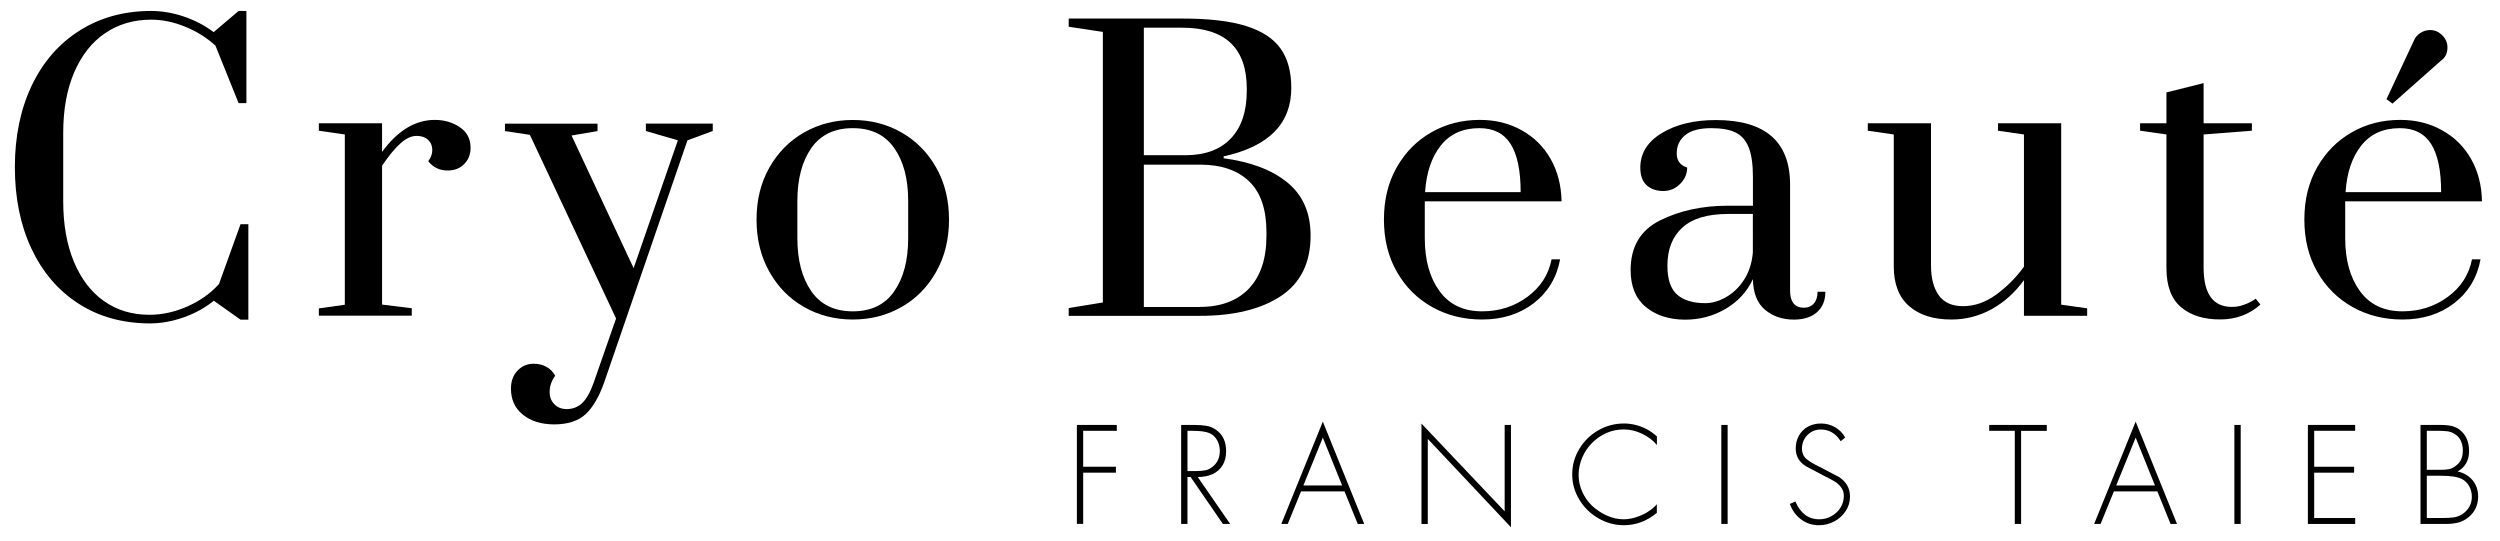
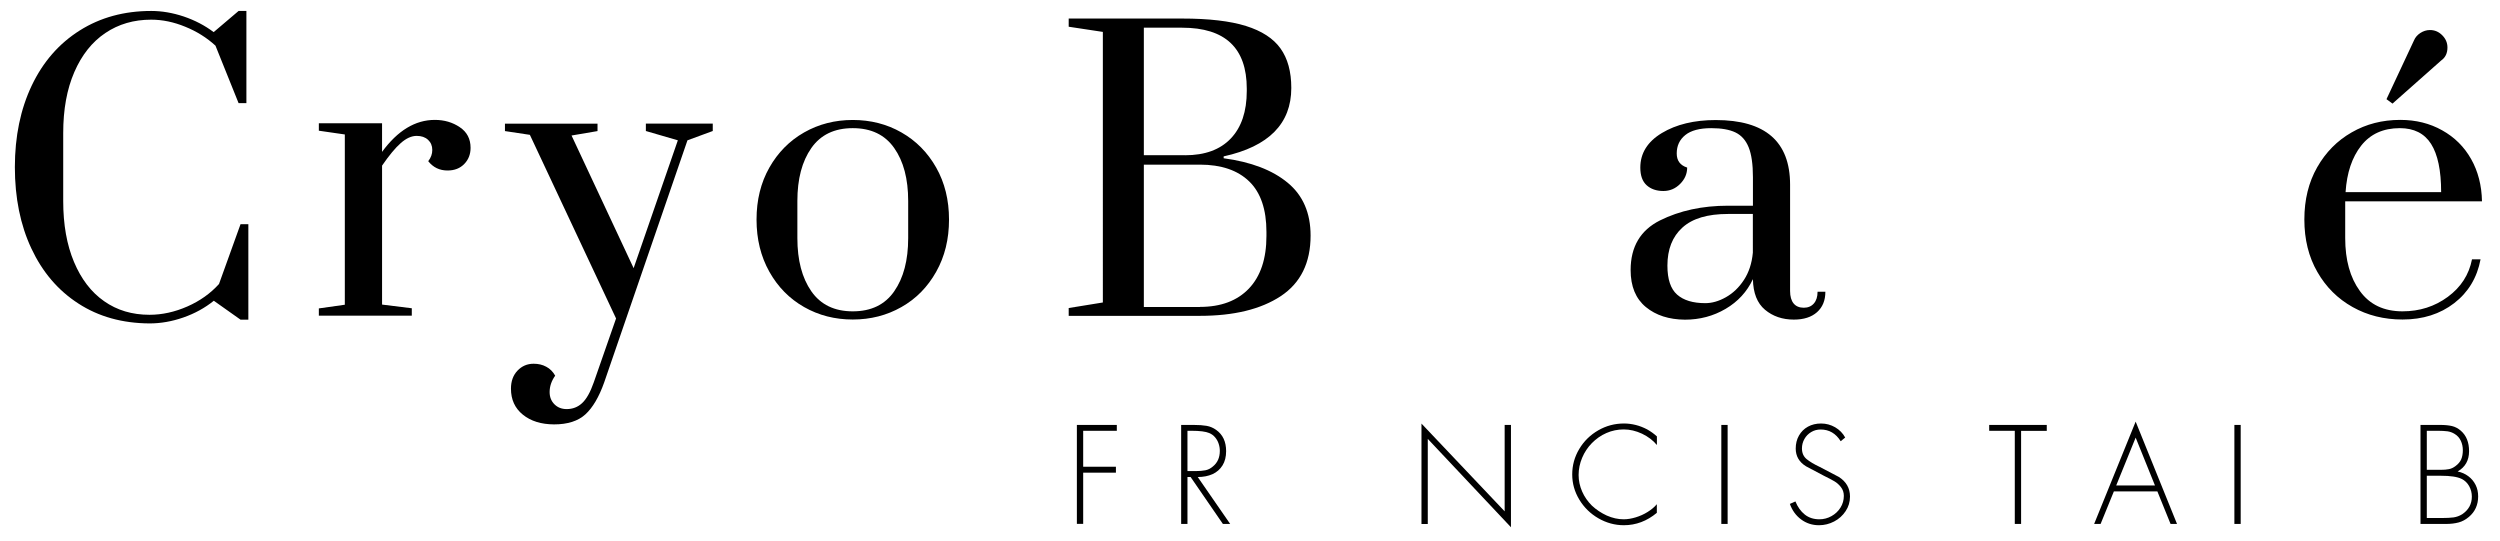
<svg xmlns="http://www.w3.org/2000/svg" version="1.1" id="Calque_1" x="0px" y="0px" viewBox="0 0 333 72" style="enable-background:new 0 0 333 72;" xml:space="preserve">
  <g>
    <g>
      <g>
        <path d="M10.44,40.43c-2.71-1.75-4.79-4.19-6.26-7.33c-1.47-3.13-2.2-6.75-2.2-10.84c0-4.09,0.75-7.71,2.25-10.87     c1.5-3.15,3.63-5.59,6.39-7.33s5.93-2.6,9.53-2.6c1.42,0,2.86,0.25,4.33,0.74c1.47,0.5,2.8,1.19,3.98,2.08l3.32-2.82h1.04v12.28     h-1.04L28.7,6.08c-1.16-1.06-2.5-1.9-4.03-2.52c-1.53-0.63-3.04-0.94-4.53-0.94c-2.31,0-4.35,0.59-6.11,1.78     c-1.77,1.19-3.14,2.92-4.13,5.2c-0.99,2.28-1.48,4.98-1.48,8.12v9.06c0,3.14,0.48,5.84,1.44,8.12c0.96,2.28,2.29,4.02,4.01,5.22     c1.72,1.21,3.73,1.81,6.04,1.81c1.68,0,3.37-0.37,5.05-1.11s3.08-1.74,4.21-2.99l2.87-7.97h1.04v12.72h-1.04l-3.56-2.52     c-1.19,0.96-2.54,1.7-4.06,2.23c-1.52,0.53-3.02,0.79-4.5,0.79C16.3,43.06,13.14,42.18,10.44,40.43z" />
        <path d="M42.47,41.08l3.46-0.49V17.91l-3.46-0.5v-0.99h8.42v3.81c2.08-2.84,4.42-4.26,7.03-4.26c1.25,0,2.36,0.32,3.32,0.97     c0.96,0.64,1.44,1.56,1.44,2.75c0,0.86-0.28,1.58-0.84,2.15c-0.56,0.58-1.3,0.87-2.23,0.87c-1.06,0-1.91-0.41-2.57-1.24     c0.36-0.46,0.54-0.96,0.54-1.49c0-0.56-0.19-1.01-0.57-1.36c-0.38-0.35-0.88-0.52-1.51-0.52c-0.69,0-1.4,0.32-2.13,0.97     c-0.73,0.64-1.55,1.64-2.48,2.99v18.51l3.96,0.49v0.99H42.47V41.08z" />
        <path d="M69.64,55.23c-1.06-0.86-1.58-2.01-1.58-3.46c0-0.99,0.29-1.79,0.87-2.4c0.58-0.61,1.29-0.92,2.15-0.92     c0.63,0,1.19,0.13,1.68,0.4c0.5,0.26,0.89,0.66,1.19,1.19c-0.49,0.69-0.74,1.42-0.74,2.18c0,0.66,0.21,1.2,0.64,1.63     c0.43,0.43,0.97,0.64,1.63,0.64c0.79,0,1.48-0.26,2.05-0.79c0.58-0.53,1.1-1.45,1.56-2.77l2.97-8.51L70.58,17.96l-3.32-0.5v-0.99     h12.33v0.99l-3.46,0.59l8.27,17.67l5.89-17.03l-4.26-1.24v-0.99h8.91v0.99l-3.37,1.24L80.48,50.93c-0.69,1.95-1.53,3.37-2.5,4.26     c-0.97,0.89-2.37,1.34-4.18,1.34C72.08,56.52,70.7,56.09,69.64,55.23z" />
        <path d="M107.11,40.9c-1.95-1.11-3.49-2.67-4.63-4.7c-1.14-2.03-1.71-4.35-1.71-6.95c0-2.61,0.57-4.92,1.71-6.93     c1.14-2.01,2.68-3.57,4.63-4.68c1.95-1.11,4.11-1.66,6.48-1.66s4.54,0.55,6.48,1.66c1.95,1.11,3.49,2.67,4.63,4.68     c1.14,2.01,1.71,4.32,1.71,6.93c0,2.61-0.57,4.93-1.71,6.95c-1.14,2.03-2.68,3.6-4.63,4.7c-1.95,1.11-4.11,1.66-6.48,1.66     S109.06,42.01,107.11,40.9z M119.11,38.8c1.24-1.78,1.86-4.14,1.86-7.08v-4.95c0-2.94-0.62-5.29-1.86-7.05     c-1.24-1.77-3.08-2.65-5.52-2.65c-2.44,0-4.28,0.88-5.52,2.65c-1.24,1.77-1.86,4.12-1.86,7.05v4.95c0,2.94,0.62,5.3,1.86,7.08     c1.24,1.78,3.08,2.67,5.52,2.67C116.04,41.47,117.88,40.58,119.11,38.8z" />
        <path d="M142.35,41.03l4.55-0.74V4.25l-4.55-0.69V2.47h15.1c3.56,0,6.4,0.33,8.51,0.99c2.11,0.66,3.65,1.66,4.6,2.99     c0.96,1.34,1.44,3.09,1.44,5.27c0,4.75-3,7.79-9.01,9.11v0.25c3.66,0.49,6.51,1.58,8.54,3.27c2.03,1.68,3.04,4.03,3.04,7.03     c0,3.63-1.33,6.32-3.98,8.07c-2.66,1.75-6.25,2.62-10.77,2.62h-17.47V41.03z M157.85,20.68c2.64,0,4.67-0.74,6.09-2.23     c1.42-1.49,2.13-3.6,2.13-6.34v-0.3c0-5.41-2.87-8.12-8.61-8.12h-5.1v16.98H157.85z M159.83,40.88c2.8,0,4.98-0.82,6.53-2.45     c1.55-1.63,2.33-3.97,2.33-7v-0.54c0-3-0.77-5.25-2.3-6.73s-3.72-2.23-6.56-2.23h-7.47v18.96H159.83z" />
-         <path d="M190.77,40.9c-1.98-1.11-3.55-2.66-4.7-4.68c-1.16-2.01-1.73-4.34-1.73-6.98s0.57-4.96,1.71-6.96     c1.14-2,2.67-3.55,4.6-4.65c1.93-1.11,4.08-1.66,6.46-1.66c2.08,0,3.94,0.46,5.59,1.39c1.65,0.92,2.94,2.2,3.86,3.84     c0.92,1.63,1.4,3.51,1.44,5.62h-18.22v4.9c0,2.9,0.65,5.26,1.96,7.05c1.3,1.8,3.19,2.7,5.67,2.7c2.28,0,4.29-0.64,6.04-1.93     c1.75-1.29,2.82-2.95,3.22-5h1.14c-0.46,2.44-1.63,4.39-3.51,5.84c-1.88,1.45-4.18,2.18-6.88,2.18     C194.96,42.56,192.75,42.01,190.77,40.9z M202.55,25.58c0-2.87-0.45-5.01-1.34-6.41c-0.89-1.4-2.28-2.1-4.16-2.1     c-2.21,0-3.93,0.78-5.15,2.33c-1.22,1.55-1.91,3.61-2.08,6.19H202.55z" />
        <path d="M219.23,40.9c-1.35-1.11-2.03-2.75-2.03-4.93c0-3.1,1.3-5.3,3.91-6.61c2.61-1.3,5.63-1.96,9.06-1.96h3.32V23.6     c0-1.72-0.19-3.04-0.57-3.98c-0.38-0.94-0.97-1.6-1.76-1.98c-0.79-0.38-1.86-0.57-3.22-0.57c-1.55,0-2.71,0.31-3.46,0.92     c-0.76,0.61-1.14,1.43-1.14,2.45c0,0.96,0.46,1.58,1.39,1.88c0,0.83-0.31,1.55-0.94,2.18c-0.63,0.63-1.37,0.94-2.23,0.94     c-0.92,0-1.67-0.26-2.23-0.77c-0.56-0.51-0.84-1.29-0.84-2.35c0-1.91,0.96-3.45,2.87-4.6c1.91-1.15,4.31-1.73,7.18-1.73     c6.6,0,9.9,2.87,9.9,8.61v14.16c0,0.73,0.16,1.28,0.47,1.66c0.31,0.38,0.77,0.57,1.36,0.57c0.56,0,1.01-0.19,1.34-0.57     c0.33-0.38,0.49-0.9,0.49-1.56h1.04c0,1.16-0.37,2.06-1.11,2.72c-0.74,0.66-1.77,0.99-3.09,0.99c-1.52,0-2.8-0.44-3.84-1.31     c-1.04-0.87-1.58-2.23-1.61-4.08c-0.79,1.68-2,3-3.64,3.96c-1.63,0.96-3.44,1.44-5.42,1.44     C222.31,42.56,220.58,42.01,219.23,40.9z M229.89,39.59c0.94-0.53,1.74-1.29,2.4-2.3c0.66-1.01,1.06-2.22,1.19-3.64V28.5h-3.32     c-2.71,0-4.73,0.6-6.06,1.81c-1.34,1.21-2,2.9-2,5.07c0,1.82,0.43,3.1,1.29,3.86c0.86,0.76,2.11,1.14,3.76,1.14     C228.04,40.38,228.95,40.12,229.89,39.59z" />
-         <path d="M254.3,40.78c-1.37-1.19-2.05-2.95-2.05-5.3V17.91l-3.46-0.5v-0.99h8.42v18.96c0,1.68,0.35,3,1.04,3.96     c0.69,0.96,1.77,1.44,3.22,1.44c1.52,0,2.98-0.5,4.38-1.51c1.4-1.01,2.65-2.25,3.74-3.74V17.91l-3.46-0.5v-0.99h8.42v24.16     l3.46,0.49v0.99h-8.42v-4.75c-1.19,1.65-2.62,2.94-4.28,3.86c-1.67,0.92-3.46,1.39-5.37,1.39     C257.54,42.56,255.67,41.97,254.3,40.78z" />
-         <path d="M290.53,40.93c-1.3-1.09-1.96-2.82-1.96-5.2V17.91l-3.51-0.5v-0.99h3.51v-4.11l4.95-1.24v5.35h6.43v0.99l-6.43,0.5v17.72     c0,3.5,1.25,5.25,3.76,5.25c0.53,0,1.03-0.08,1.51-0.25c0.48-0.16,0.86-0.33,1.14-0.5c0.28-0.16,0.45-0.28,0.52-0.35l0.64,0.79     c-1.49,1.32-3.27,1.98-5.35,1.98C293.57,42.56,291.83,42.02,290.53,40.93z" />
        <path d="M313.37,40.9c-1.98-1.11-3.55-2.66-4.7-4.68c-1.16-2.01-1.73-4.34-1.73-6.98s0.57-4.96,1.71-6.96     c1.14-2,2.67-3.55,4.6-4.65c1.93-1.11,4.08-1.66,6.46-1.66c2.08,0,3.94,0.46,5.59,1.39c1.65,0.92,2.94,2.2,3.86,3.84     c0.92,1.63,1.4,3.51,1.44,5.62h-18.22v4.9c0,2.9,0.65,5.26,1.96,7.05c1.3,1.8,3.19,2.7,5.67,2.7c2.28,0,4.29-0.64,6.04-1.93     s2.82-2.95,3.22-5h1.14c-0.46,2.44-1.63,4.39-3.51,5.84c-1.88,1.45-4.17,2.18-6.88,2.18C317.56,42.56,315.35,42.01,313.37,40.9z      M325.16,25.58c0-2.87-0.45-5.01-1.34-6.41c-0.89-1.4-2.28-2.1-4.16-2.1c-2.21,0-3.93,0.78-5.15,2.33     c-1.22,1.55-1.91,3.61-2.08,6.19H325.16z M317.88,13.21l3.66-7.82c0.16-0.4,0.45-0.73,0.84-0.99c0.4-0.26,0.83-0.4,1.29-0.4     c0.63,0,1.17,0.23,1.63,0.69C325.77,5.16,326,5.7,326,6.33c0,0.76-0.28,1.34-0.84,1.73l-6.48,5.74L317.88,13.21z" />
      </g>
    </g>
    <g>
      <g>
        <path d="M148.76,57.38h-4.48v4.79h4.36v0.79h-4.36v6.82h-0.84V56.6h5.32V57.38z" />
        <path d="M159.54,63.54l4.32,6.25h-0.97l-4.3-6.25h-0.42v6.25h-0.84V56.6h1.65c0.69,0,1.27,0.04,1.73,0.12     c0.46,0.08,0.89,0.26,1.28,0.54c0.89,0.63,1.33,1.57,1.33,2.84c0,0.74-0.16,1.38-0.48,1.89c-0.32,0.52-0.77,0.91-1.34,1.17     C160.93,63.41,160.28,63.54,159.54,63.54z M158.17,62.75h1.07c0.52,0,0.96-0.04,1.32-0.11s0.69-0.24,0.99-0.5     c0.62-0.5,0.93-1.19,0.93-2.08c0-0.33-0.05-0.65-0.16-0.97c-0.1-0.31-0.26-0.59-0.47-0.84s-0.47-0.44-0.78-0.57     c-0.47-0.2-1.25-0.3-2.36-0.3h-0.54V62.75z" />
-         <path d="M179.09,65.45h-5.79l-1.77,4.34h-0.86l5.53-13.63l5.51,13.63h-0.86L179.09,65.45z M178.77,64.66l-2.57-6.37l-2.59,6.37     H178.77z" />
        <path d="M201.26,56.6v13.63l-11.08-11.77v11.34h-0.84V56.42l11.08,11.69V56.6H201.26z" />
        <path d="M220.7,58.13v1.15c-0.51-0.62-1.17-1.12-1.98-1.51c-0.81-0.38-1.63-0.57-2.44-0.57c-0.81,0-1.58,0.16-2.31,0.48     c-0.73,0.32-1.37,0.77-1.93,1.34c-0.56,0.57-0.99,1.22-1.3,1.96s-0.47,1.5-0.47,2.29c0,0.76,0.16,1.49,0.47,2.2     c0.31,0.71,0.75,1.33,1.3,1.88c0.58,0.54,1.24,0.98,1.98,1.32c0.75,0.33,1.5,0.5,2.25,0.5c0.51,0,1.05-0.09,1.61-0.26     c0.56-0.17,1.1-0.41,1.59-0.72s0.91-0.65,1.22-1.03v1.15c-1.32,1.1-2.78,1.65-4.39,1.65c-1.2,0-2.33-0.31-3.39-0.92     c-1.06-0.61-1.91-1.44-2.54-2.48s-0.95-2.16-0.95-3.36c0-1.22,0.31-2.35,0.94-3.4c0.62-1.04,1.47-1.87,2.53-2.48     s2.2-0.91,3.43-0.91c0.53,0,1.05,0.07,1.57,0.2c0.52,0.13,1.02,0.33,1.5,0.58C219.87,57.46,220.31,57.77,220.7,58.13z" />
        <path d="M230.12,56.6v13.19h-0.84V56.6H230.12z" />
        <path d="M245.78,58.28l-0.6,0.49c-0.65-1.04-1.54-1.56-2.67-1.56c-0.46,0-0.88,0.11-1.26,0.34s-0.68,0.53-0.9,0.92     c-0.22,0.39-0.33,0.81-0.33,1.26c0,0.61,0.21,1.08,0.62,1.42c0.41,0.34,1,0.69,1.76,1.05l2.52,1.32c1,0.63,1.5,1.51,1.5,2.62     c0,0.71-0.19,1.36-0.58,1.94c-0.39,0.59-0.9,1.05-1.53,1.38s-1.31,0.5-2.02,0.5c-0.9,0-1.69-0.26-2.38-0.77     c-0.69-0.51-1.19-1.2-1.5-2.07l0.74-0.33c0.3,0.74,0.71,1.32,1.25,1.75c0.53,0.42,1.18,0.63,1.94,0.63     c0.57,0,1.11-0.14,1.61-0.42c0.5-0.28,0.9-0.65,1.2-1.13c0.3-0.48,0.45-1,0.45-1.57c0-0.45-0.13-0.84-0.39-1.17     c-0.26-0.33-0.55-0.59-0.88-0.78c-0.33-0.19-0.79-0.44-1.39-0.73l-2.38-1.26c-0.91-0.56-1.37-1.35-1.37-2.36     c0-0.64,0.14-1.22,0.43-1.73c0.29-0.51,0.69-0.91,1.2-1.19c0.51-0.28,1.1-0.42,1.75-0.42c0.67,0,1.29,0.17,1.87,0.5     C245.02,57.25,245.47,57.71,245.78,58.28z" />
        <path d="M269.21,57.38v12.41h-0.84V57.38h-3.41V56.6h7.67v0.79H269.21z" />
        <path d="M287.36,65.45h-5.79l-1.77,4.34h-0.86l5.53-13.63l5.51,13.63h-0.86L287.36,65.45z M287.04,64.66l-2.57-6.37l-2.59,6.37     H287.04z" />
        <path d="M298.46,56.6v13.19h-0.84V56.6H298.46z" />
-         <path d="M313.71,57.38h-5.46v4.79h5.32v0.79h-5.32V69h5.46v0.79h-6.3V56.6h6.3V57.38z" />
        <path d="M325.79,69.79h-3.38V56.6h2.64c0.61,0,1.12,0.05,1.55,0.15c0.43,0.1,0.82,0.31,1.18,0.62c0.74,0.64,1.1,1.55,1.1,2.73     c0,1.22-0.51,2.12-1.52,2.7c0.53,0.11,1.01,0.32,1.42,0.63c0.42,0.31,0.74,0.7,0.97,1.16c0.23,0.46,0.34,0.97,0.34,1.53     c0,1.12-0.41,2.04-1.23,2.73c-0.43,0.36-0.88,0.61-1.37,0.74S326.45,69.79,325.79,69.79z M323.25,57.38v5.2h1.45h0.42     c0.42,0,0.78-0.03,1.08-0.09c0.3-0.06,0.58-0.19,0.86-0.4c0.37-0.27,0.62-0.57,0.77-0.9c0.14-0.33,0.22-0.74,0.22-1.22     c0-0.46-0.09-0.87-0.27-1.26c-0.18-0.38-0.45-0.69-0.82-0.91c-0.3-0.19-0.62-0.3-0.96-0.35c-0.34-0.04-0.78-0.07-1.3-0.07H323.25     z M323.25,63.37V69h2.01c0.63,0,1.14-0.03,1.55-0.08c0.41-0.06,0.79-0.2,1.15-0.42c0.86-0.58,1.29-1.36,1.29-2.35     c0-0.5-0.12-0.97-0.36-1.4c-0.24-0.43-0.57-0.75-1-0.96c-0.56-0.28-1.49-0.42-2.78-0.42H323.25z" />
      </g>
    </g>
  </g>
</svg>